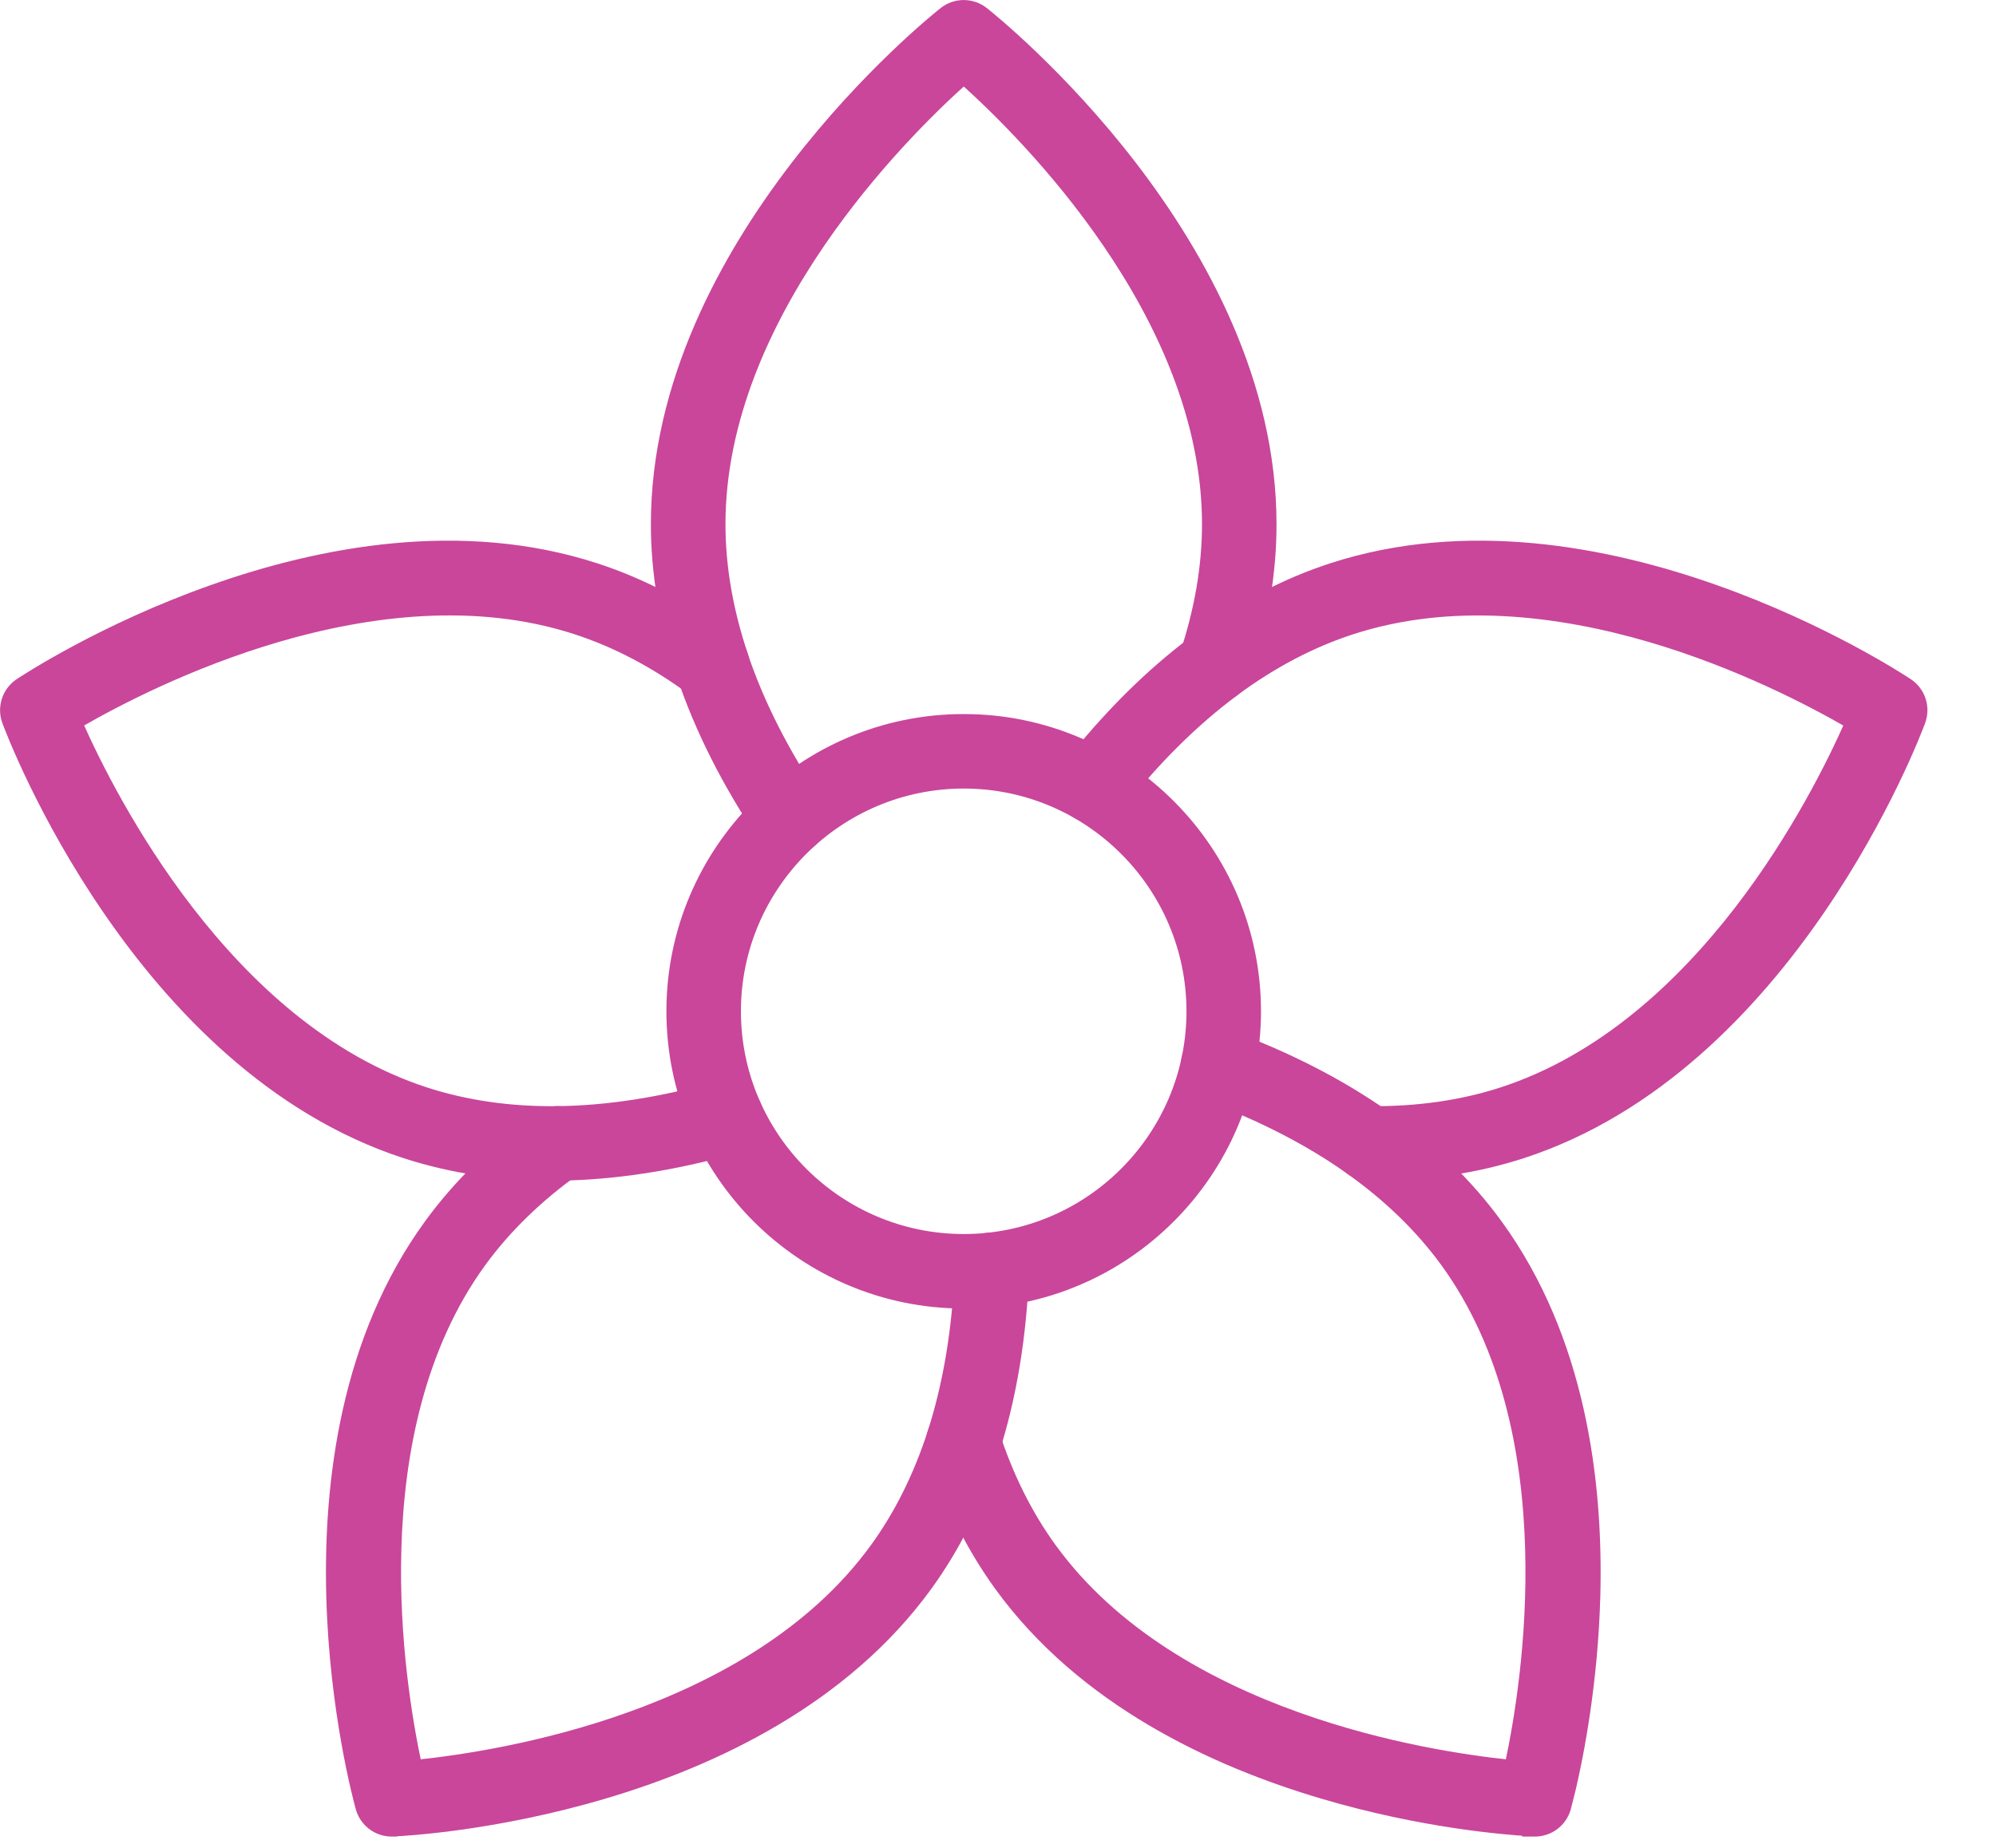
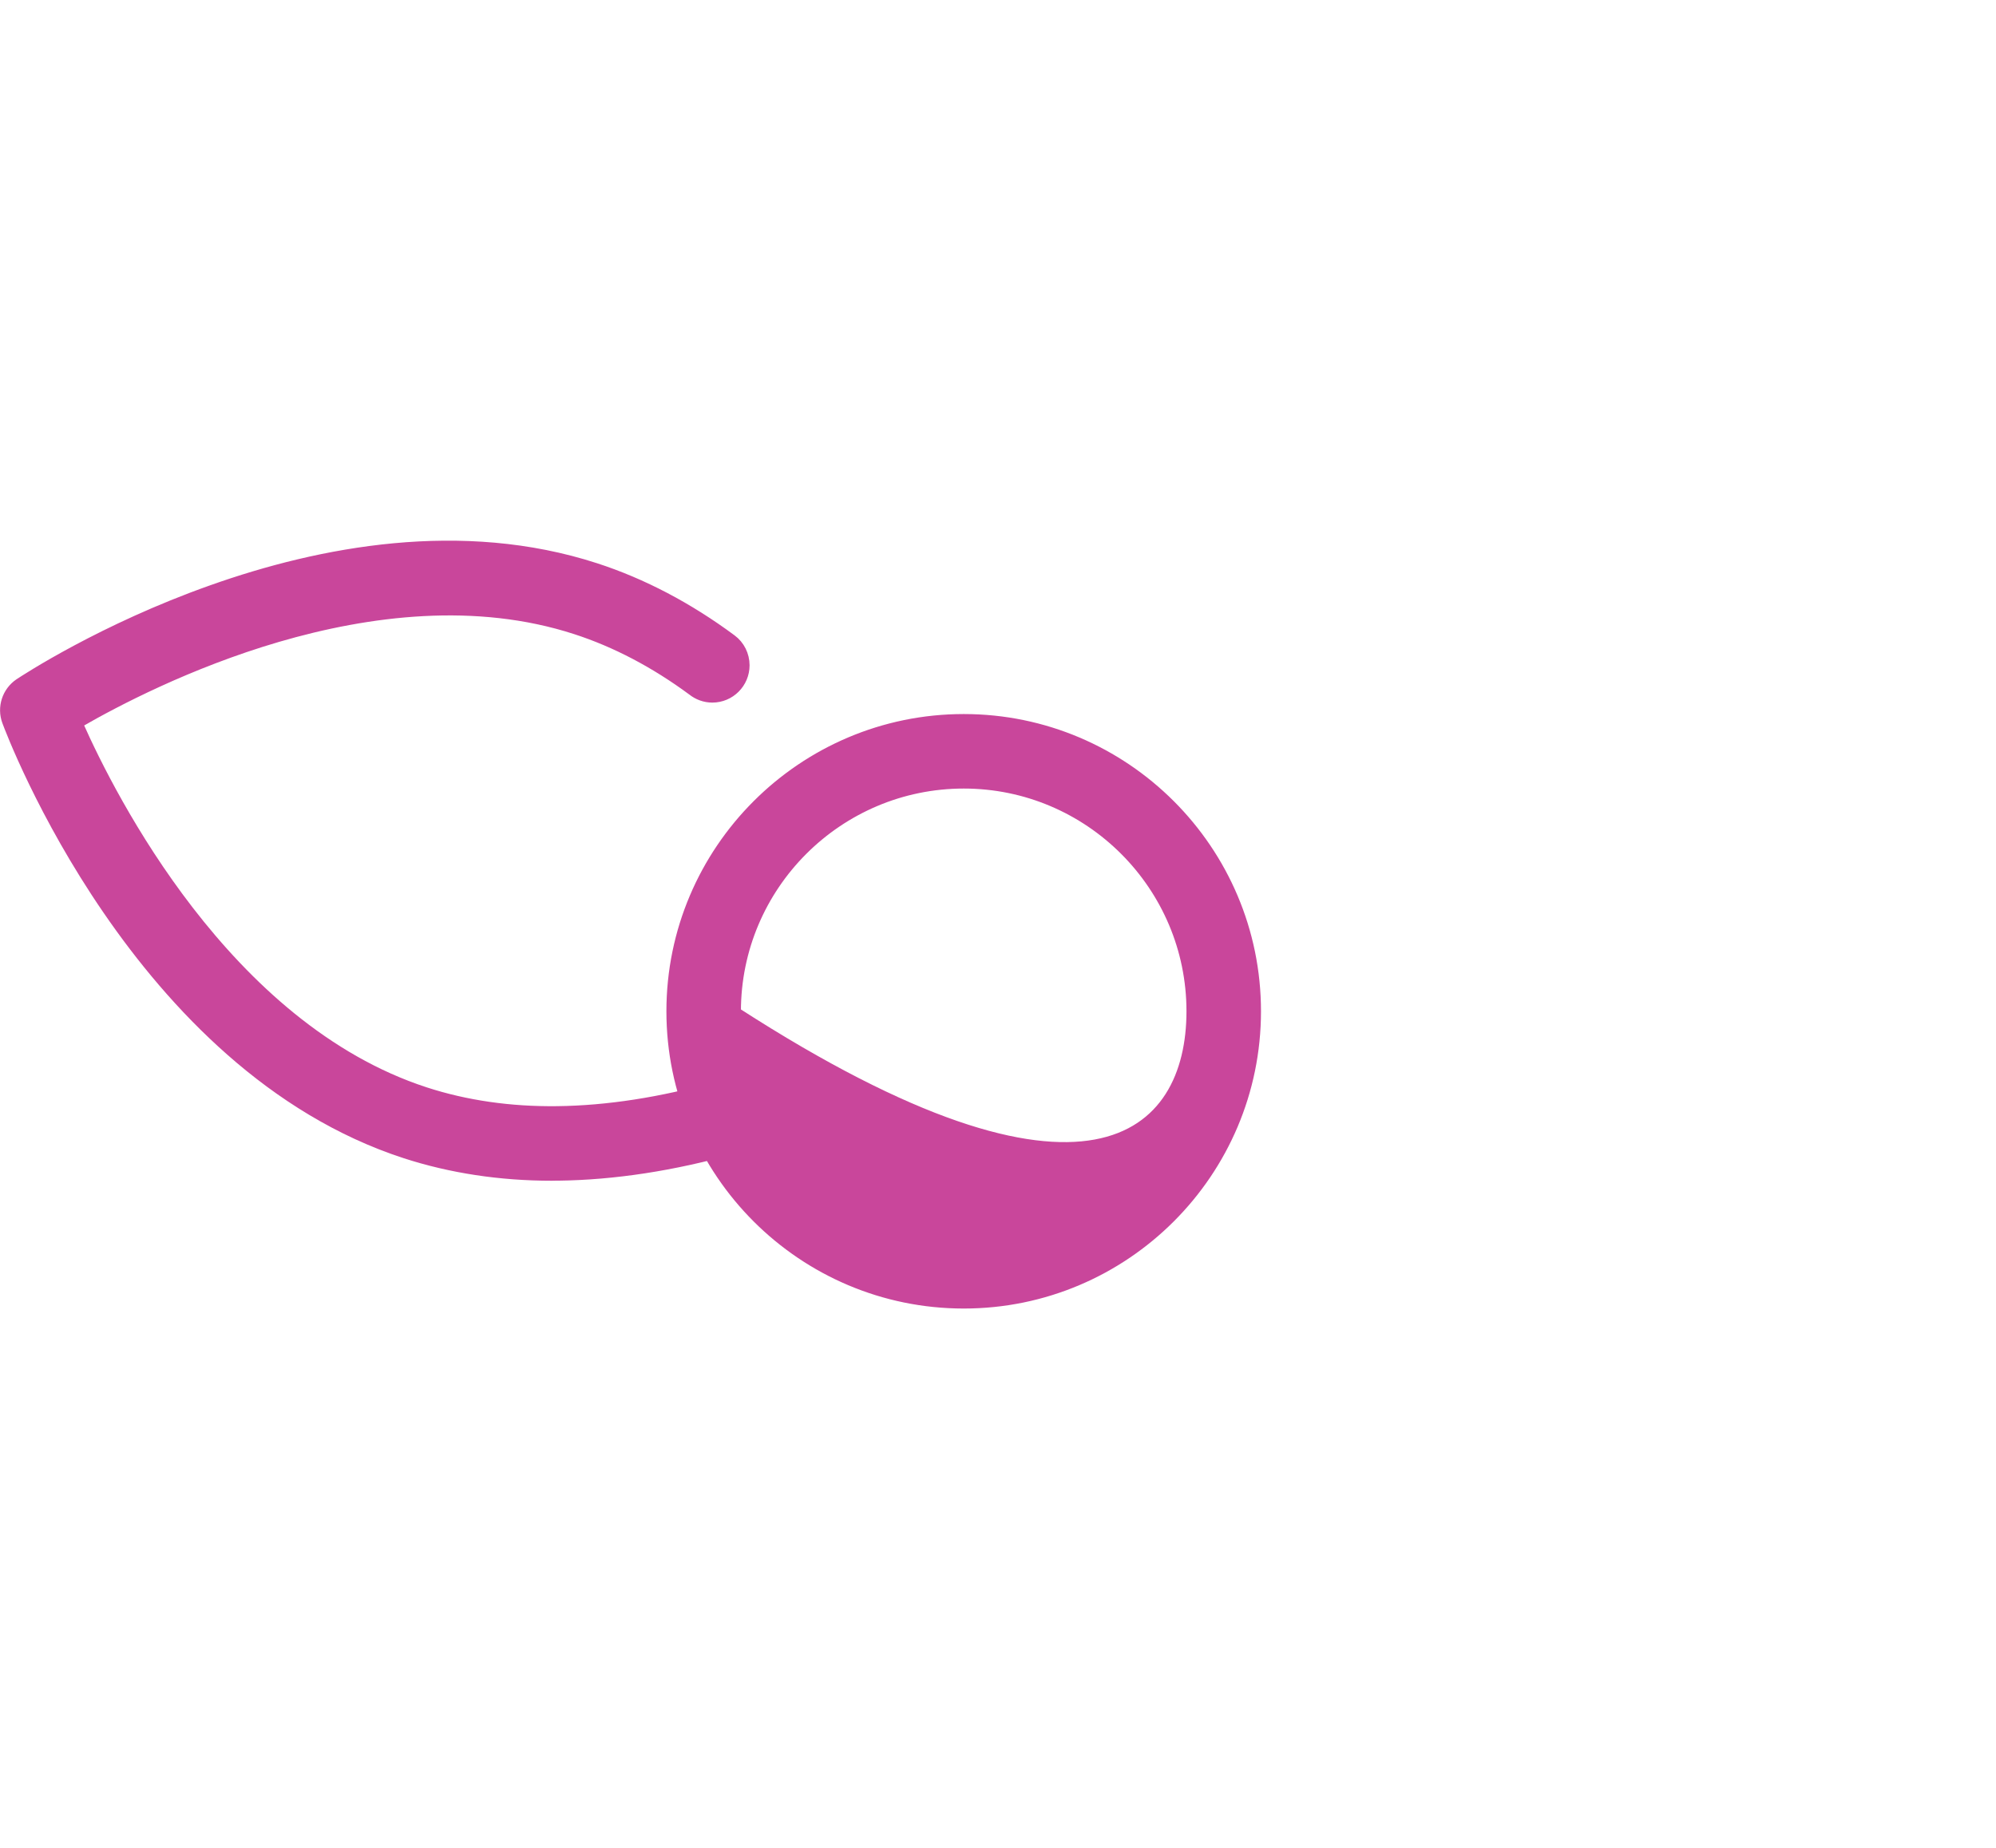
<svg xmlns="http://www.w3.org/2000/svg" width="27" height="25" viewBox="0 0 27 25" fill="none">
-   <path d="M13.037 9.706C15.229 9.706 17.012 11.49 17.012 13.682C17.012 15.874 15.229 17.658 13.037 17.658C10.844 17.658 9.06 15.875 9.06 13.682C9.06 11.49 10.844 9.706 13.037 9.706ZM13.037 10.623C11.35 10.623 9.977 11.996 9.977 13.682C9.977 15.369 11.35 16.741 13.037 16.741C14.723 16.741 16.095 15.369 16.095 13.682C16.095 11.996 14.723 10.623 13.037 10.623Z" fill="#C9469B" stroke="#C9469B" stroke-width="0.091" />
-   <path d="M12.752 0.145C12.918 0.013 13.154 0.013 13.321 0.145C13.402 0.209 14.376 0.991 15.331 2.233C16.284 3.474 17.222 5.181 17.222 7.093C17.222 7.76 17.106 8.448 16.875 9.137C16.817 9.324 16.643 9.459 16.437 9.459C16.184 9.459 15.979 9.254 15.979 9.001C15.979 8.952 15.987 8.902 16.002 8.855C16.203 8.255 16.305 7.663 16.305 7.093C16.305 5.678 15.687 4.358 14.963 3.299C14.258 2.266 13.454 1.484 13.037 1.109C12.619 1.484 11.816 2.267 11.11 3.301C10.386 4.361 9.768 5.681 9.768 7.093C9.768 7.663 9.87 8.255 10.071 8.855H10.07C10.071 8.859 10.074 8.864 10.075 8.867H10.074C10.29 9.508 10.622 10.163 11.06 10.816C11.201 11.026 11.145 11.31 10.935 11.451C10.857 11.504 10.767 11.53 10.679 11.53C10.532 11.53 10.387 11.458 10.298 11.326C9.813 10.603 9.443 9.87 9.201 9.148V9.147C9.2 9.143 9.198 9.139 9.197 9.135C8.967 8.446 8.85 7.759 8.85 7.093C8.85 5.181 9.789 3.474 10.743 2.233C11.696 0.992 12.668 0.211 12.752 0.145Z" fill="#C9469B" stroke="#C9469B" stroke-width="0.091" />
+   <path d="M13.037 9.706C15.229 9.706 17.012 11.49 17.012 13.682C17.012 15.874 15.229 17.658 13.037 17.658C10.844 17.658 9.06 15.875 9.06 13.682C9.06 11.49 10.844 9.706 13.037 9.706ZM13.037 10.623C11.35 10.623 9.977 11.996 9.977 13.682C14.723 16.741 16.095 15.369 16.095 13.682C16.095 11.996 14.723 10.623 13.037 10.623Z" fill="#C9469B" stroke="#C9469B" stroke-width="0.091" />
  <path d="M2.857 7.962C4.332 7.438 6.245 7.073 8.064 7.664C8.701 7.871 9.322 8.197 9.91 8.633C10.026 8.719 10.094 8.856 10.094 9.001C10.094 9.254 9.889 9.46 9.636 9.46C9.528 9.46 9.429 9.422 9.35 9.359C8.846 8.987 8.318 8.71 7.781 8.536C6.438 8.1 4.992 8.281 3.76 8.641C2.559 8.993 1.566 9.515 1.08 9.796C1.308 10.309 1.805 11.315 2.57 12.306C3.354 13.321 4.417 14.318 5.76 14.755C6.305 14.932 6.904 15.019 7.539 15.011C8.215 15.003 8.943 14.89 9.7 14.676C9.943 14.607 10.196 14.749 10.265 14.992C10.334 15.236 10.193 15.489 9.95 15.559C9.116 15.795 8.308 15.919 7.549 15.928C7.537 15.928 7.524 15.928 7.511 15.928L7.466 15.929C6.763 15.929 6.094 15.827 5.477 15.627C3.659 15.036 2.326 13.616 1.44 12.325C0.553 11.033 0.111 9.865 0.075 9.768C0.001 9.569 0.074 9.345 0.25 9.227C0.337 9.17 1.381 8.485 2.857 7.962Z" fill="#C9469B" stroke="#C9469B" stroke-width="0.091" />
-   <path d="M7.277 15.095C7.484 14.948 7.77 14.997 7.917 15.203C8.064 15.41 8.015 15.696 7.809 15.843C7.293 16.21 6.862 16.63 6.526 17.091C5.697 18.233 5.421 19.665 5.384 20.948C5.347 22.198 5.538 23.302 5.655 23.852C6.214 23.793 7.324 23.633 8.502 23.212C9.71 22.78 10.986 22.076 11.816 20.934C12.144 20.483 12.406 19.957 12.595 19.369C12.806 18.711 12.929 17.968 12.959 17.161C12.969 16.908 13.181 16.713 13.434 16.72L13.526 16.734C13.733 16.784 13.883 16.974 13.875 17.196C13.842 18.085 13.705 18.911 13.468 19.651C13.249 20.33 12.944 20.942 12.559 21.472C11.435 23.019 9.672 23.849 8.171 24.292C6.711 24.724 5.491 24.793 5.329 24.8V24.802H5.299C5.094 24.802 4.913 24.666 4.857 24.467C4.83 24.368 4.501 23.162 4.459 21.596C4.417 20.031 4.661 18.099 5.785 16.552C6.18 16.009 6.681 15.519 7.277 15.095Z" fill="#C9469B" stroke="#C9469B" stroke-width="0.091" />
-   <path d="M16.046 14.257C16.134 14.02 16.398 13.898 16.635 13.985C17.437 14.281 18.155 14.651 18.769 15.085L18.784 15.096C19.378 15.519 19.881 16.008 20.276 16.552C21.4 18.099 21.644 20.031 21.602 21.596C21.57 22.77 21.378 23.742 21.272 24.197L21.204 24.467C21.148 24.666 20.967 24.802 20.762 24.802H20.672L20.676 24.796C20.381 24.779 19.238 24.691 17.89 24.292C16.389 23.849 14.626 23.02 13.502 21.473C13.117 20.943 12.812 20.329 12.594 19.651C12.517 19.41 12.65 19.151 12.891 19.074C13.132 18.997 13.39 19.13 13.467 19.37C13.655 19.957 13.917 20.483 14.245 20.934C15.075 22.076 16.351 22.78 17.559 23.212C18.737 23.634 19.847 23.793 20.406 23.852C20.523 23.302 20.713 22.198 20.676 20.948C20.639 19.665 20.365 18.234 19.535 17.091C19.201 16.632 18.773 16.215 18.264 15.852V15.851L18.252 15.843C17.702 15.452 17.051 15.117 16.318 14.846C16.081 14.758 15.959 14.495 16.046 14.257Z" fill="#C9469B" stroke="#C9469B" stroke-width="0.091" />
-   <path d="M18.009 7.664C19.828 7.073 21.741 7.438 23.216 7.962C24.692 8.485 25.736 9.17 25.823 9.227C26 9.345 26.072 9.569 25.998 9.768C25.963 9.865 25.52 11.034 24.634 12.325C23.748 13.616 22.415 15.036 20.596 15.627C19.98 15.827 19.311 15.927 18.609 15.928L18.607 15.929L18.512 15.928C18.26 15.924 18.058 15.719 18.059 15.467C18.061 15.215 18.266 15.011 18.518 15.011C18.519 15.011 18.522 15.011 18.524 15.011C19.163 15.018 19.765 14.933 20.313 14.755C21.659 14.317 22.724 13.321 23.507 12.306C24.271 11.315 24.765 10.31 24.993 9.797C24.506 9.516 23.515 8.993 22.314 8.641C21.082 8.281 19.636 8.101 18.293 8.537C17.756 8.711 17.229 8.987 16.725 9.358C16.72 9.362 16.715 9.367 16.71 9.37C16.165 9.774 15.64 10.294 15.152 10.916C14.995 11.115 14.707 11.149 14.508 10.993C14.309 10.837 14.275 10.549 14.431 10.35C14.964 9.671 15.541 9.097 16.147 8.645C16.152 8.641 16.159 8.637 16.165 8.633C16.752 8.197 17.372 7.871 18.009 7.664Z" fill="#C9469B" stroke="#C9469B" stroke-width="0.091" />
</svg>